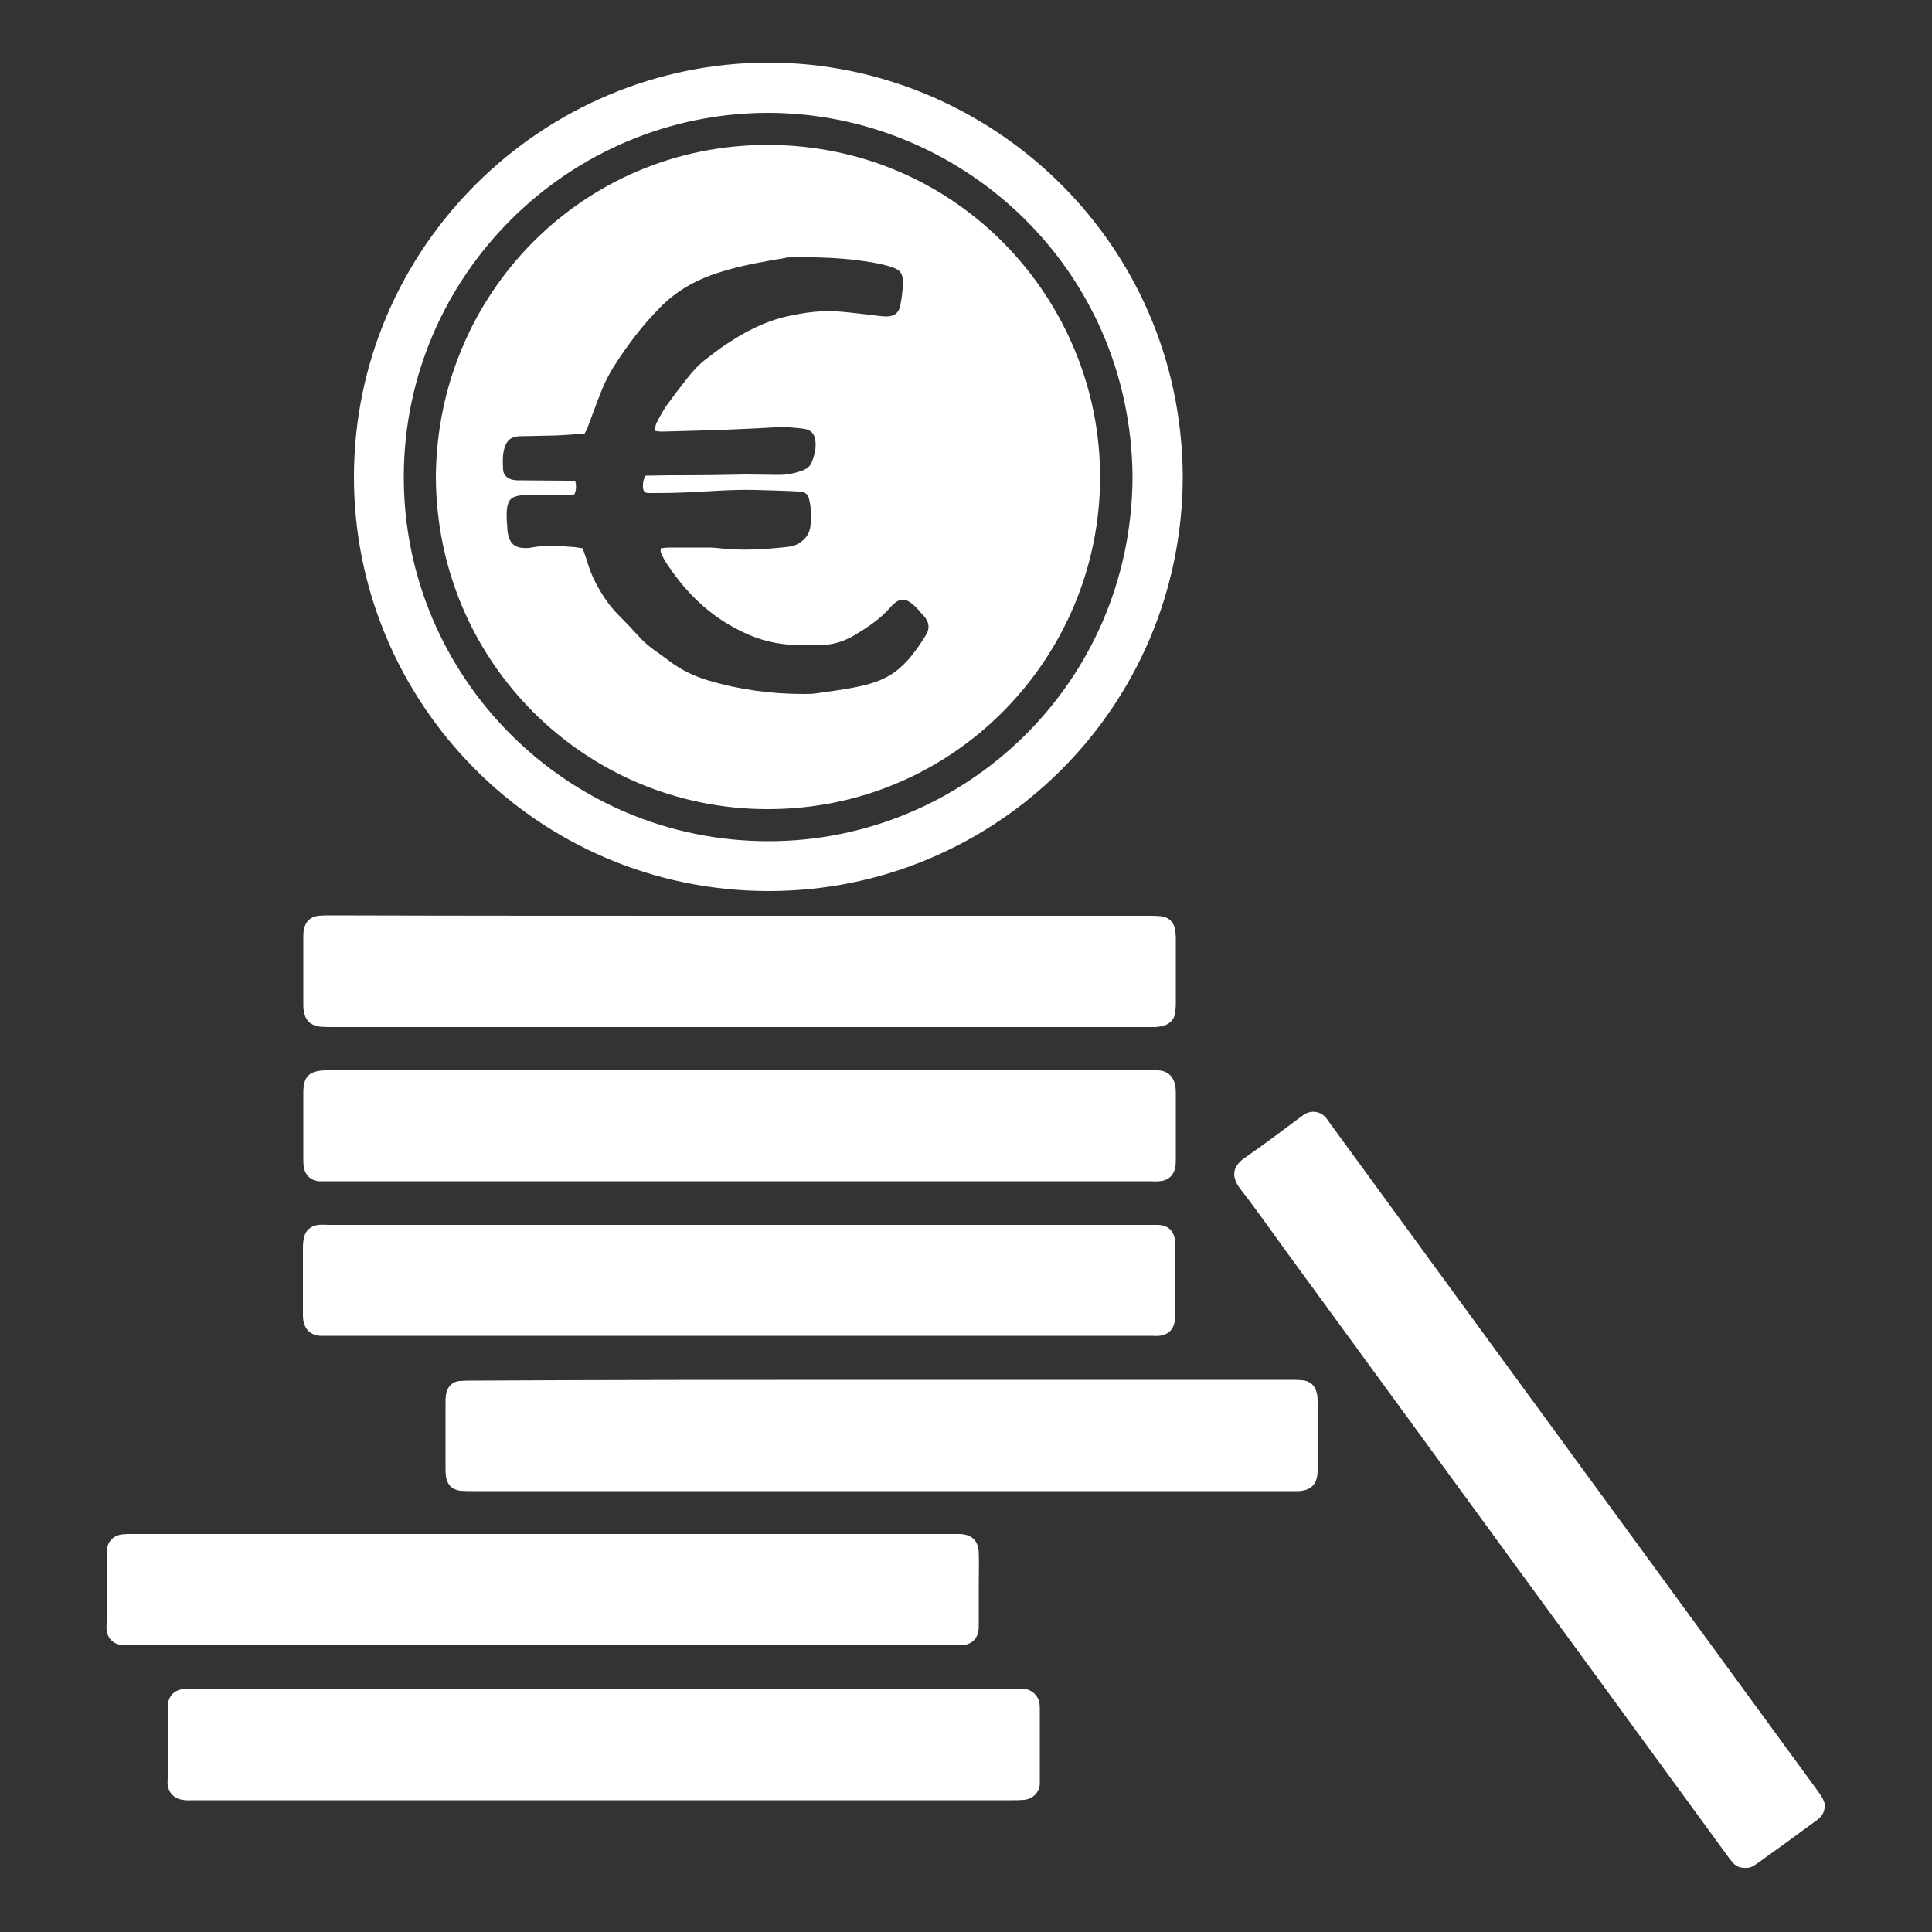
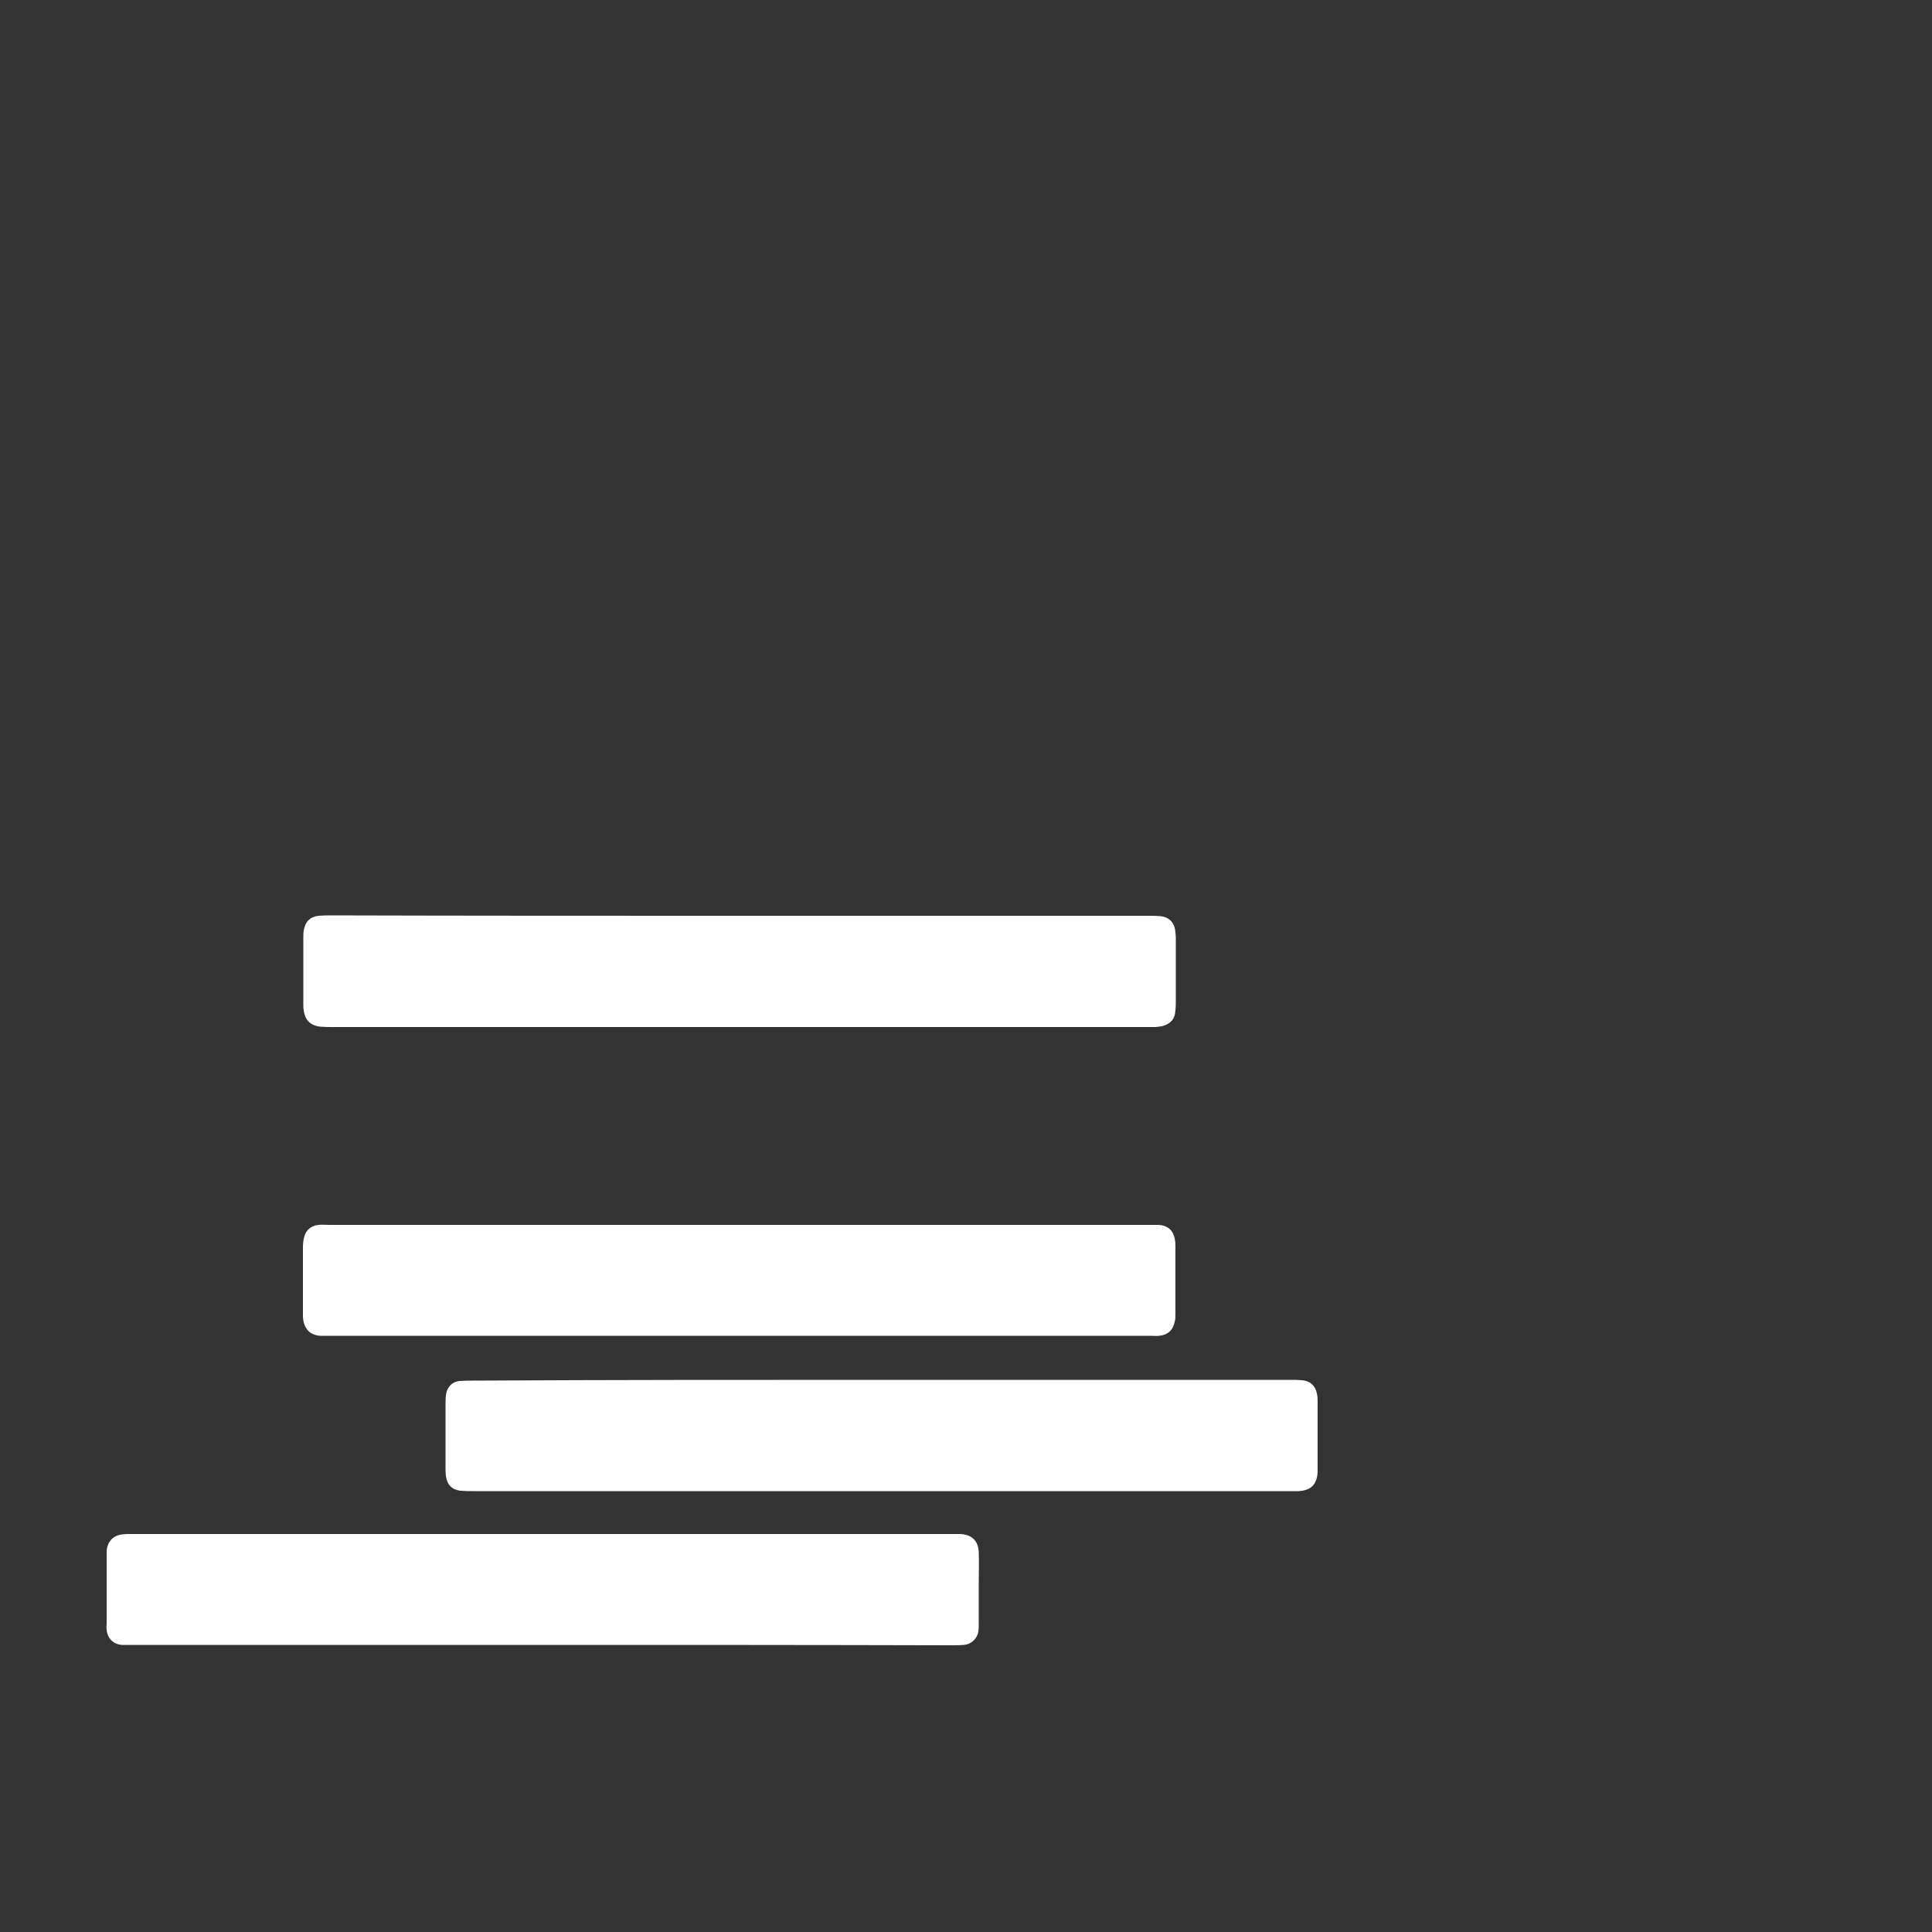
<svg xmlns="http://www.w3.org/2000/svg" version="1.1" id="Ebene_1" x="0px" y="0px" viewBox="0 0 500 500" style="enable-background:new 0 0 500 500;" xml:space="preserve">
  <rect x="0" y="0" width="500" height="500" fill="#333333" stroke="none" />
  <style type="text/css">
	.st0{fill:#FFFFFF;}
</style>
  <g>
-     <path class="st0" d="M306.1,123.4c-0.2,60.1-48.8,107.3-107.3,107.2c-60-0.1-107.3-49-107.2-107.3C91.7,64,140.3,16.2,199,16.2   C256,16.3,305.8,62.3,306.1,123.4z M293.1,123.5c-0.4-54.3-44.5-94.3-94.4-94.3c-51.6,0.1-94.1,42.1-94.2,94.1   c-0.1,51.8,42.1,94.5,94.5,94.4C249.2,217.7,292.8,177.3,293.1,123.5z" />
-     <path class="st0" d="M472.3,467.1c-0.1,1.5-0.5,2.5-1.3,3.3c-0.4,0.4-0.9,0.8-1.4,1.1c-4.9,3.6-9.7,7.1-14.6,10.6   c-0.9,0.6-1.7,1.3-2.9,1.3c-1.4,0.1-2.7-0.2-3.7-1.4c-0.5-0.6-1-1.2-1.4-1.8c-37.9-51.9-75.8-103.8-113.6-155.6   c-4.1-5.6-8.1-11.4-12.4-16.9c-2.7-3.5-1.7-6.1,1.2-8.1c4.8-3.3,9.4-6.8,14.1-10.3c0.5-0.3,0.9-0.7,1.4-1c1.8-1,3.9-0.7,5.3,0.8   c0.5,0.5,0.8,1.1,1.2,1.6c27.3,37.4,54.6,74.8,81.9,112.1c14.5,19.9,29.1,39.8,43.6,59.7c0.6,0.9,1.3,1.7,1.8,2.6   C472,465.9,472.2,466.7,472.3,467.1z" />
    <path class="st0" d="M191.4,317c35.2,0,70.5,0,105.7,0c0.9,0,1.7,0,2.6,0c2.6,0.1,4.1,1.5,4.4,4.1c0.1,0.5,0.1,1,0.1,1.5   c0,5.8,0,11.7,0,17.5c0,0.7,0,1.4-0.2,2c-0.4,2.1-1.8,3.4-4,3.6c-0.7,0.1-1.4,0-2,0c-71.2,0-142.4,0-213.5,0c-0.6,0-1.2,0-1.7,0   c-2.4-0.2-3.9-1.6-4.3-4c-0.1-0.6-0.1-1.2-0.1-1.7c0-5.7,0-11.5,0-17.2c0-0.9,0.1-1.8,0.3-2.6c0.4-1.8,1.8-3,3.7-3.2   c1-0.1,1.9,0,2.9,0C120.7,317,156,317,191.4,317z" />
-     <path class="st0" d="M191.4,305.7c-35.2,0-70.5,0-105.7,0c-1.1,0-2.1,0-3.2,0c-2-0.2-3.4-1.4-3.8-3.4c-0.2-0.8-0.2-1.5-0.2-2.3   c0-5.7,0-11.5,0-17.2c0-4.3,1.6-5.7,5.8-5.8c0.6,0,1.2,0,1.7,0c70.2,0,140.4,0,210.6,0c1.1,0,2.1-0.1,3.2,0c2.6,0.2,4,1.7,4.4,4.3   c0.1,0.7,0.1,1.4,0.1,2c0,5.4,0,10.9,0,16.3c0,0.8,0,1.6-0.1,2.3c-0.4,2.3-1.8,3.6-4.1,3.8c-1,0.1-1.9,0-2.9,0   C261.9,305.7,226.6,305.7,191.4,305.7z" />
    <path class="st0" d="M191.1,237c35.3,0,70.7,0,106,0c1.1,0,2.1,0,3.2,0.1c2.1,0.2,3.4,1.4,3.8,3.4c0.1,0.8,0.2,1.5,0.2,2.3   c0,5.6,0,11.3,0,16.9c0,0.9-0.1,1.8-0.2,2.6c-0.3,1.7-1.4,2.7-3.1,3.2c-0.7,0.2-1.3,0.2-2,0.3c-0.8,0-1.6,0-2.3,0   c-70.2,0-140.4,0-210.6,0c-1.1,0-2.1,0-3.2-0.1c-2.6-0.3-4-1.7-4.3-4.3c-0.1-0.5-0.1-1-0.1-1.5c0-5.7,0-11.5,0-17.2   c0-0.8,0-1.6,0.2-2.3c0.4-2,1.7-3.2,3.8-3.4c1.1-0.1,2.1-0.1,3.2-0.1C120.8,237,156,237,191.1,237z" />
    <path class="st0" d="M228.4,357.1c35.1,0,70.3,0,105.4,0c1.1,0,2.1,0,3.2,0.1c2.1,0.2,3.4,1.4,3.8,3.4c0.2,0.8,0.2,1.5,0.2,2.3   c0,5.7,0,11.5,0,17.2c0,0.3,0,0.6,0,0.9c-0.2,3.2-1.7,4.7-4.9,4.9c-0.8,0-1.6,0-2.3,0c-70.4,0-140.8,0-211.2,0   c-1.2,0-2.3,0-3.5-0.1c-2.2-0.3-3.4-1.6-3.7-3.8c-0.1-0.8-0.1-1.5-0.1-2.3c0-5.4,0-10.9,0-16.3c0-1,0-2,0.2-2.9   c0.4-1.7,1.6-2.9,3.4-3.1c1.2-0.1,2.3-0.1,3.5-0.1C157.7,357.1,193.1,357.1,228.4,357.1z" />
    <path class="st0" d="M140.2,425.7c-35.2,0-70.3,0-105.5,0c-1.1,0-2.1,0-3.2,0c-2.2-0.2-3.7-1.7-3.9-3.9c-0.1-0.6,0-1.2,0-1.7   c0-5.7,0-11.5,0-17.2c0-0.5,0-1,0-1.5c0.2-2.4,1.6-4,4-4.3c0.8-0.1,1.5-0.1,2.3-0.1c6.5,0,13,0,19.5,0c64.1,0,128.2,0,192.3,0   c1,0,1.9,0,2.9,0c3,0.2,4.6,1.8,4.7,4.8c0.1,2.6,0,5.2,0,7.9c0,3.4,0,6.8,0,10.2c0,0.8,0,1.6-0.1,2.3c-0.3,1.9-1.8,3.3-3.7,3.5   c-1.1,0.1-2.1,0.1-3.2,0.1C210.9,425.7,175.5,425.7,140.2,425.7z" />
-     <path class="st0" d="M156.5,437.1c35.2,0,70.5,0,105.7,0c1,0,1.9,0,2.9,0c2,0.2,3.6,1.7,3.9,3.7c0.1,0.6,0.1,1.2,0.1,1.7   c0,5.9,0,11.8,0,17.8c0,0.5,0,1,0,1.5c-0.2,2.2-1.8,3.7-4,4c-1.1,0.1-2.1,0.1-3.2,0.1c-48.7,0-97.4,0-146.2,0   c-21.8,0-43.7,0-65.5,0c-1,0-1.9,0.1-2.9-0.1c-2.2-0.3-3.7-1.8-3.9-4c-0.1-0.6,0-1.2,0-1.7c0-5.7,0-11.5,0-17.2c0-0.5,0-1,0-1.5   c0.2-2.5,1.7-4.1,4.3-4.3c1-0.1,1.9,0,2.9,0C85.8,437.1,121.1,437.1,156.5,437.1z" />
-     <path class="st0" d="M112.8,123.4c0.3-47.5,38.2-86,86-85.9c49.2,0.1,86.1,40.3,85.9,86.3c-0.2,46.6-38,85.8-86.3,85.6   C151.7,209.3,113,171.6,112.8,123.4z M167.1,123.1c2.1,0,4.2-0.1,6.3-0.1c4.7,0,9.3,0,14-0.1c1.8,0,3.7-0.1,5.5-0.1   c2.9,0,5.8,0.1,8.7,0.1c2.1,0,4-0.4,6-1.1c1-0.4,1.9-0.9,2.4-2c0.8-1.9,1.3-3.9,1-5.9c-0.2-1.6-1.2-2.7-2.8-2.9   c-1.2-0.2-2.5-0.3-3.8-0.4c-3.2-0.2-6.4,0.2-9.6,0.3c-7.9,0.4-15.7,0.6-23.6,0.8c-0.5,0-1.1-0.1-1.8-0.2c0.2-0.7,0.2-1.3,0.4-1.8   c0.8-1.6,1.6-3.1,2.6-4.6c1.8-2.5,3.7-5,5.6-7.4c1.6-2,3.3-3.8,5.4-5.3c1.6-1.2,3.1-2.4,4.7-3.4c4.8-3.2,9.8-5.8,15.5-7.1   c4.8-1.1,9.6-1.7,14.4-1.2c3.3,0.3,6.5,0.7,9.8,1.1c0.4,0,0.8,0.1,1.2,0.1c2.2,0.1,3.6-0.7,4-2.9c0.4-1.9,0.6-3.8,0.7-5.8   c0-2.4-0.7-3.4-3-4.1c-1.8-0.6-3.8-1-5.7-1.3c-6.6-1.1-13.3-1.3-20-1.2c-0.7,0-1.4,0-2,0.2c-5.4,0.9-10.7,1.8-15.9,3.4   c-6.1,1.8-11.5,4.6-16,9.1c-4.8,4.8-8.8,10.1-12.4,15.8c-1.1,1.8-2.1,3.7-2.9,5.7c-1.4,3.4-2.6,6.9-3.9,10.3   c-0.1,0.3-0.4,0.6-0.6,1.1c-2.5,0.2-5,0.4-7.6,0.5c-3.1,0.1-6.2,0.1-9.3,0.2c-2.1,0.1-3.2,1-3.8,2.9c-0.6,1.9-0.5,3.8-0.4,5.8   c0.1,1.3,1,2.1,2.2,2.5c0.4,0.1,1,0.2,1.4,0.2c4.4,0,8.7,0.1,13.1,0.1c0.7,0,1.3,0.1,2,0.2c0.3,1.2,0.2,2.2-0.2,3.3   c-0.5,0.1-1,0.2-1.4,0.2c-3.1,0-6.2,0-9.3,0c-1.1,0-2.1,0-3.2,0.1c-2.4,0.3-3.3,1.1-3.6,3.5c-0.2,1.7,0,3.5,0.1,5.2   c0.3,3.8,1.9,5.2,5.6,4.9c0.2,0,0.4,0,0.6-0.1c3.8-0.7,7.5-0.4,11.3-0.1c0.7,0.1,1.3,0.2,2,0.3c0.6,1.7,1.1,3.2,1.6,4.8   c0.5,1.4,1,2.7,1.7,4c1.6,3.1,3.5,6,6,8.5c1.9,1.9,3.8,3.9,5.6,5.9c2.1,2.3,4.8,3.9,7.3,5.8c3.1,2.4,6.6,4.1,10.3,5.2   c8.1,2.4,16.3,3.5,24.7,3.5c1.2,0,2.3,0,3.5-0.2c3.4-0.5,6.7-0.9,10.1-1.6c3.5-0.7,7-1.7,10-3.9c3.4-2.5,5.8-6,8-9.5   c1.1-1.7,0.9-3.5-0.6-5.1c-0.7-0.7-1.3-1.5-2-2.2c-2.2-2.1-3.9-3-6.6,0.1c-2.6,3-5.8,5.1-9.1,7.1c-2.5,1.5-5.3,2.5-8.2,2.6   c-2.4,0-4.8,0-7.3,0c-4.8-0.1-9.4-1.3-13.7-3.4c-8.6-4.1-15-10.5-20.1-18.5c-0.4-0.7-0.7-1.4-1-2.1c-0.1-0.2,0-0.5,0-1   c0.8-0.1,1.5-0.2,2.3-0.2c3.1,0,6.2,0,9.3,0c1,0,1.9,0,2.9,0.1c6.2,0.8,12.4,0.4,18.6-0.3c2.8-0.3,5.3-2.5,5.6-5.1   c0.3-2.4,0.3-4.8-0.3-7.2c-0.3-1.3-1-1.9-2.5-2c-3.8-0.2-7.6-0.3-11.3-0.4c-6.6-0.2-13.2,0.5-19.8,0.7c-2.6,0.1-5.2,0.1-7.9,0.1   c-1,0-1.4-0.4-1.5-1.4C166.4,125.3,166.3,124.4,167.1,123.1z" />
  </g>
</svg>